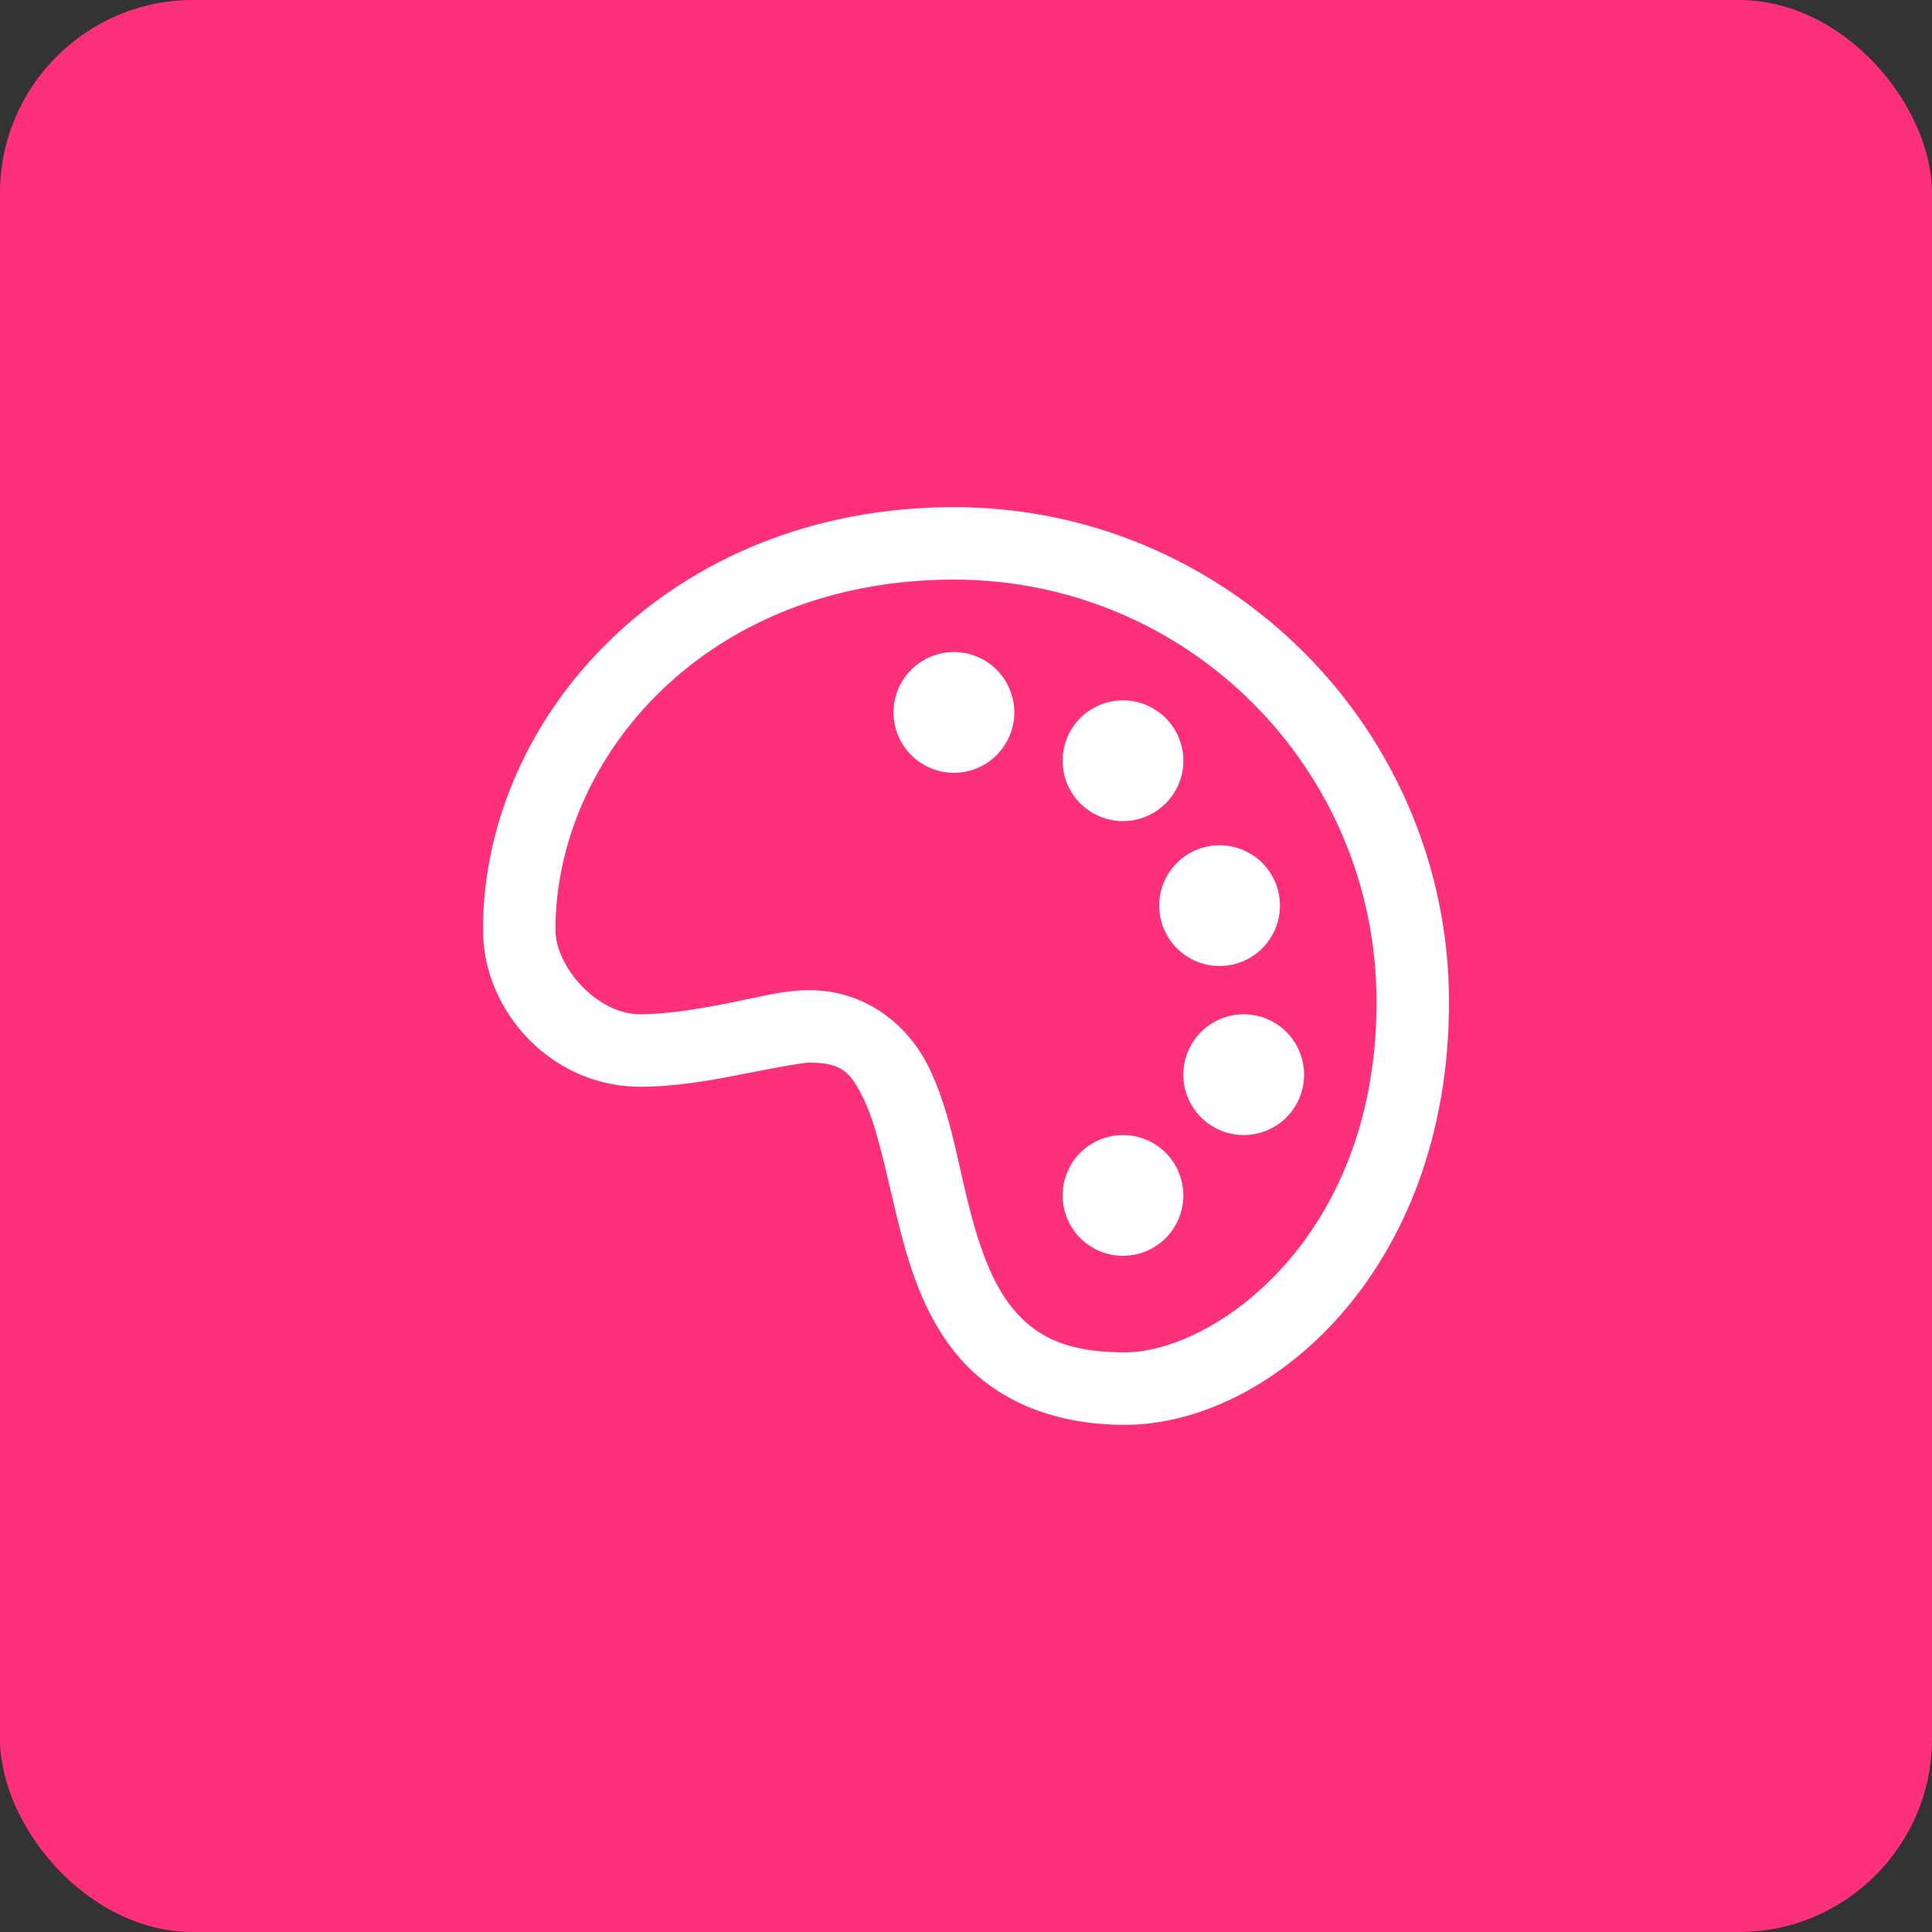
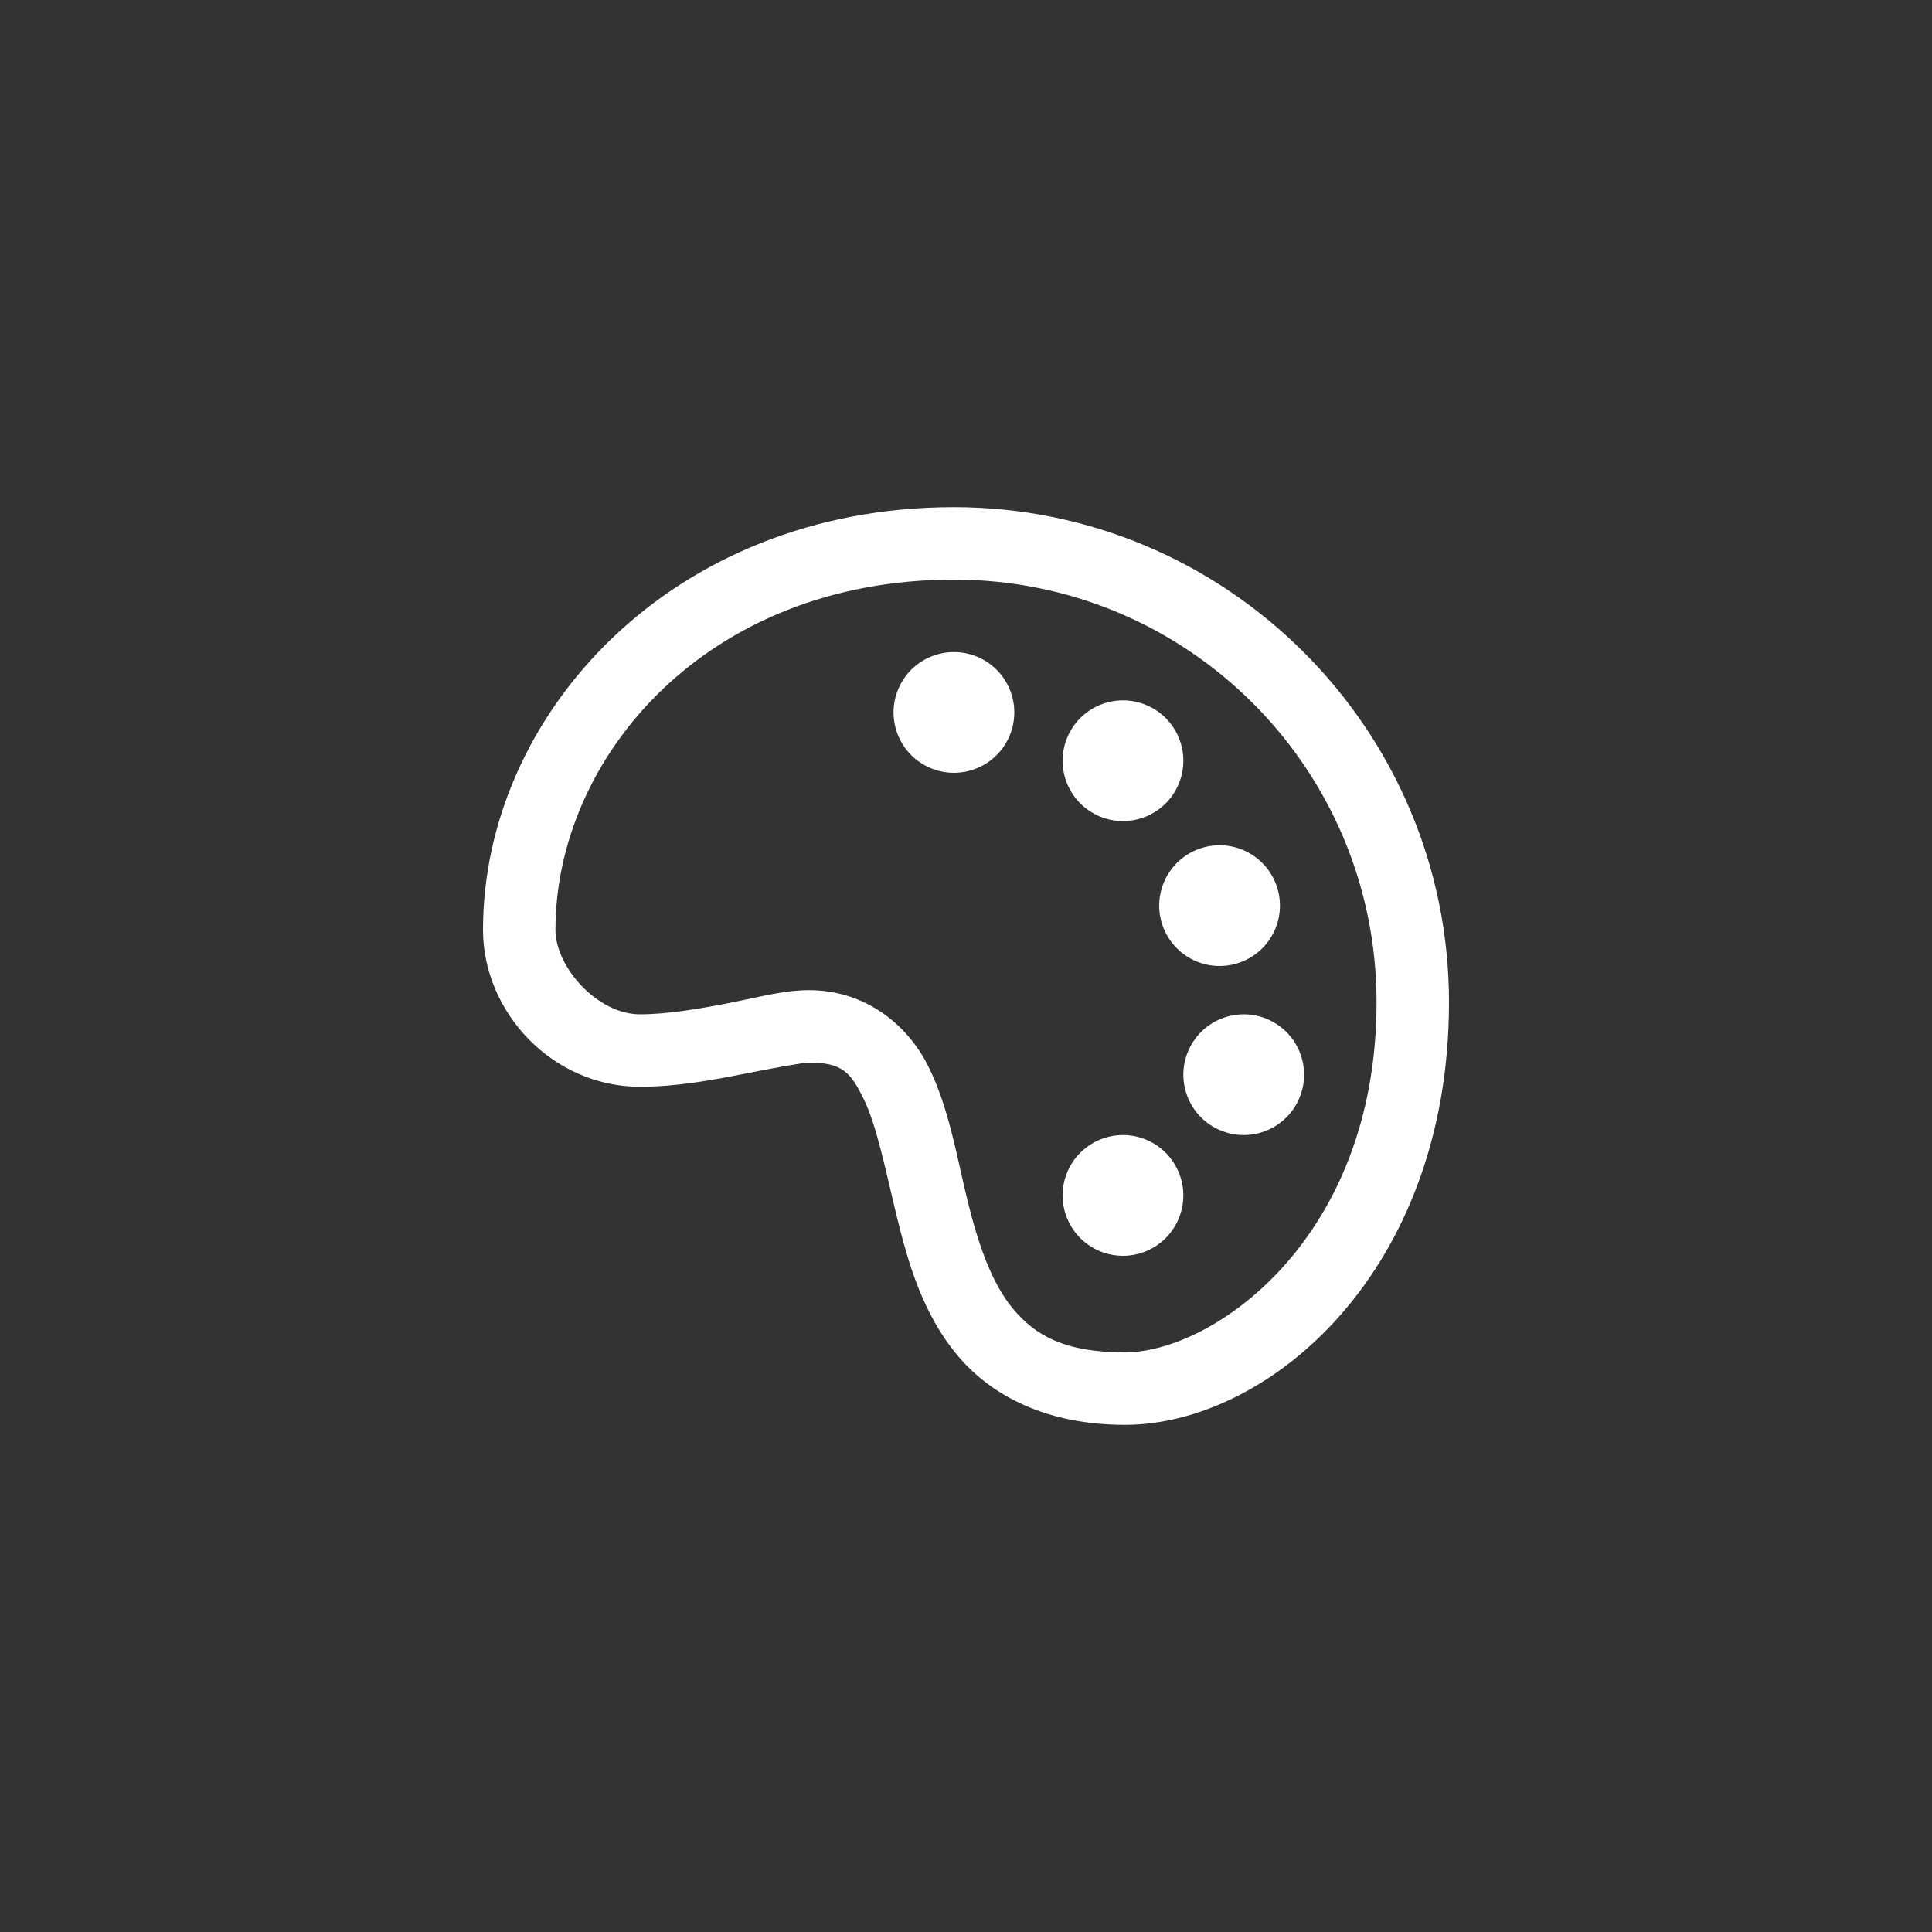
<svg xmlns="http://www.w3.org/2000/svg" width="40" height="40" viewBox="0 0 40 40" fill="none">
  <rect x="0" y="0" width="40" height="40" fill="#333333" stroke="none" />
-   <rect width="40" height="40" rx="4" fill="#FD317B" />
  <path d="M19.75 10.5C13.886 10.5 10 14.812 10 19.25C10 20.955 11.436 22.5 13.25 22.5C13.997 22.5 14.749 22.363 15.393 22.235C16.036 22.108 16.622 22 16.75 22C17.437 22 17.61 22.199 17.881 22.752C18.152 23.305 18.33 24.211 18.565 25.178C18.801 26.145 19.102 27.197 19.821 28.059C20.54 28.921 21.704 29.5 23.289 29.5C26.26 29.5 30 26.336 30 20.75C30 15.098 25.402 10.5 19.75 10.5ZM19.75 12C24.591 12 28.5 15.909 28.5 20.75C28.5 25.657 25.11 28 23.289 28C22.034 28 21.428 27.642 20.974 27.098C20.52 26.553 20.244 25.73 20.023 24.822C19.803 23.914 19.646 22.945 19.227 22.092C18.809 21.238 17.937 20.5 16.75 20.5C16.234 20.5 15.721 20.642 15.102 20.765C14.482 20.887 13.805 21 13.25 21C12.371 21 11.5 20.025 11.5 19.25C11.5 15.688 14.614 12 19.75 12ZM19.75 13.5C19.419 13.5 19.101 13.632 18.866 13.866C18.632 14.101 18.5 14.418 18.5 14.75C18.5 15.082 18.632 15.399 18.866 15.634C19.101 15.868 19.419 16 19.75 16C20.081 16 20.399 15.868 20.634 15.634C20.868 15.399 21 15.082 21 14.75C21 14.418 20.868 14.101 20.634 13.866C20.399 13.632 20.081 13.5 19.75 13.5ZM23.25 14.5C22.919 14.5 22.601 14.632 22.366 14.866C22.132 15.101 22 15.418 22 15.75C22 16.081 22.132 16.399 22.366 16.634C22.601 16.868 22.919 17 23.25 17C23.581 17 23.899 16.868 24.134 16.634C24.368 16.399 24.5 16.081 24.5 15.75C24.5 15.418 24.368 15.101 24.134 14.866C23.899 14.632 23.581 14.5 23.25 14.5ZM25.25 17.5C24.919 17.5 24.601 17.632 24.366 17.866C24.132 18.101 24 18.419 24 18.75C24 19.081 24.132 19.399 24.366 19.634C24.601 19.868 24.919 20 25.25 20C25.581 20 25.899 19.868 26.134 19.634C26.368 19.399 26.5 19.081 26.5 18.75C26.5 18.419 26.368 18.101 26.134 17.866C25.899 17.632 25.581 17.5 25.25 17.5ZM25.75 21C25.419 21 25.101 21.132 24.866 21.366C24.632 21.601 24.5 21.919 24.5 22.25C24.5 22.581 24.632 22.899 24.866 23.134C25.101 23.368 25.419 23.5 25.75 23.5C26.081 23.5 26.399 23.368 26.634 23.134C26.868 22.899 27 22.581 27 22.25C27 21.919 26.868 21.601 26.634 21.366C26.399 21.132 26.081 21 25.75 21ZM23.25 23.5C22.919 23.5 22.601 23.632 22.366 23.866C22.132 24.101 22 24.419 22 24.75C22 25.081 22.132 25.399 22.366 25.634C22.601 25.868 22.919 26 23.25 26C23.581 26 23.899 25.868 24.134 25.634C24.368 25.399 24.5 25.081 24.5 24.75C24.5 24.419 24.368 24.101 24.134 23.866C23.899 23.632 23.581 23.5 23.25 23.5Z" fill="white" />
</svg>